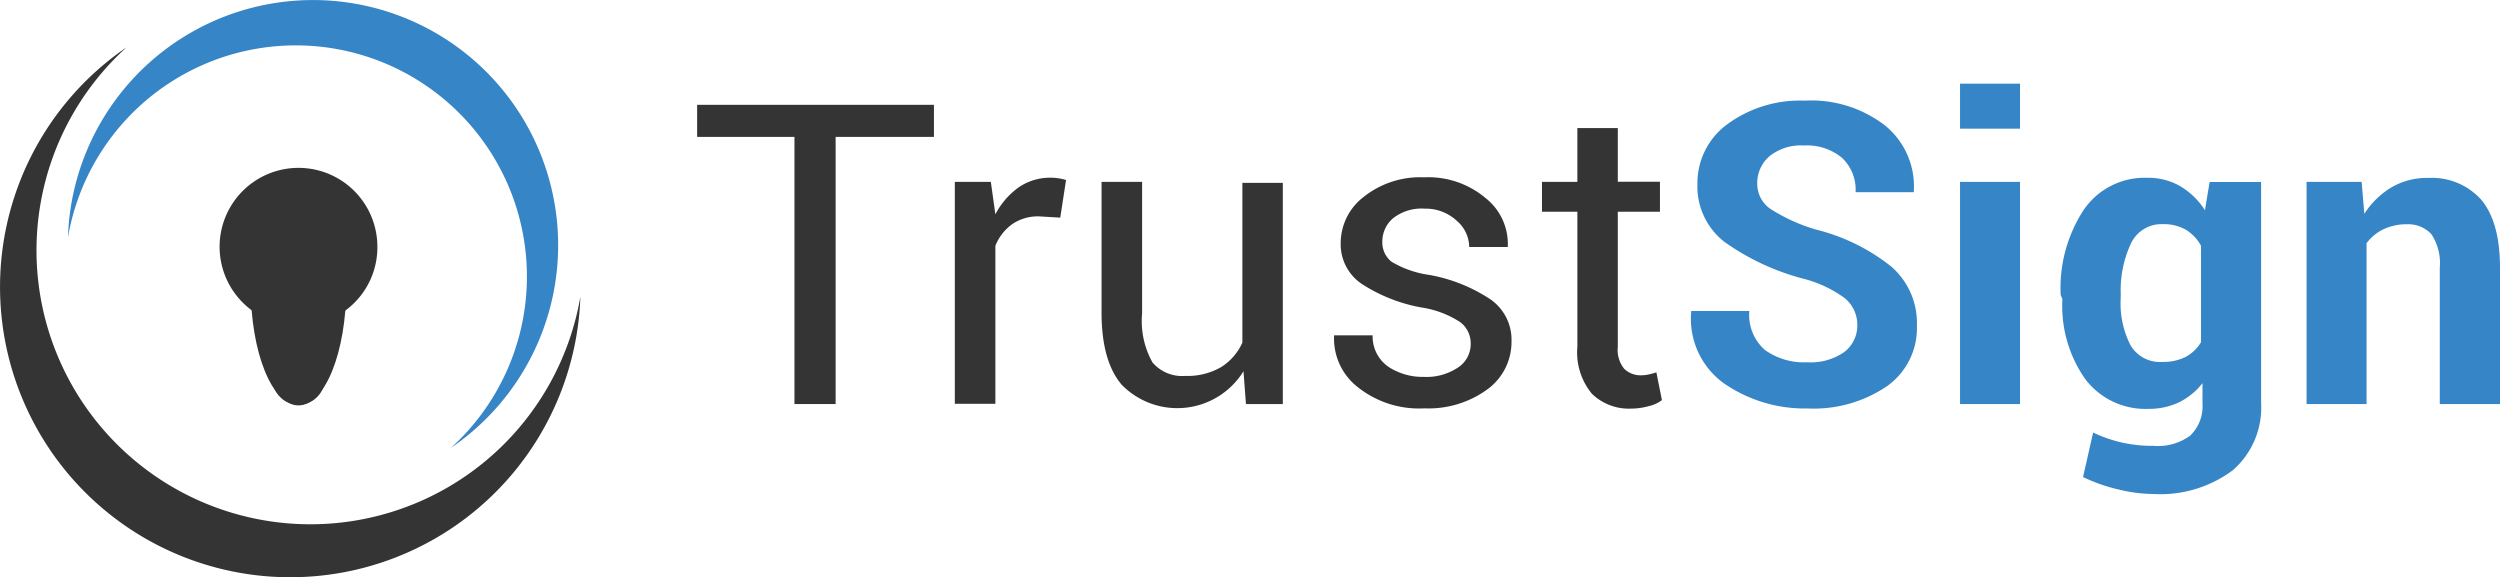
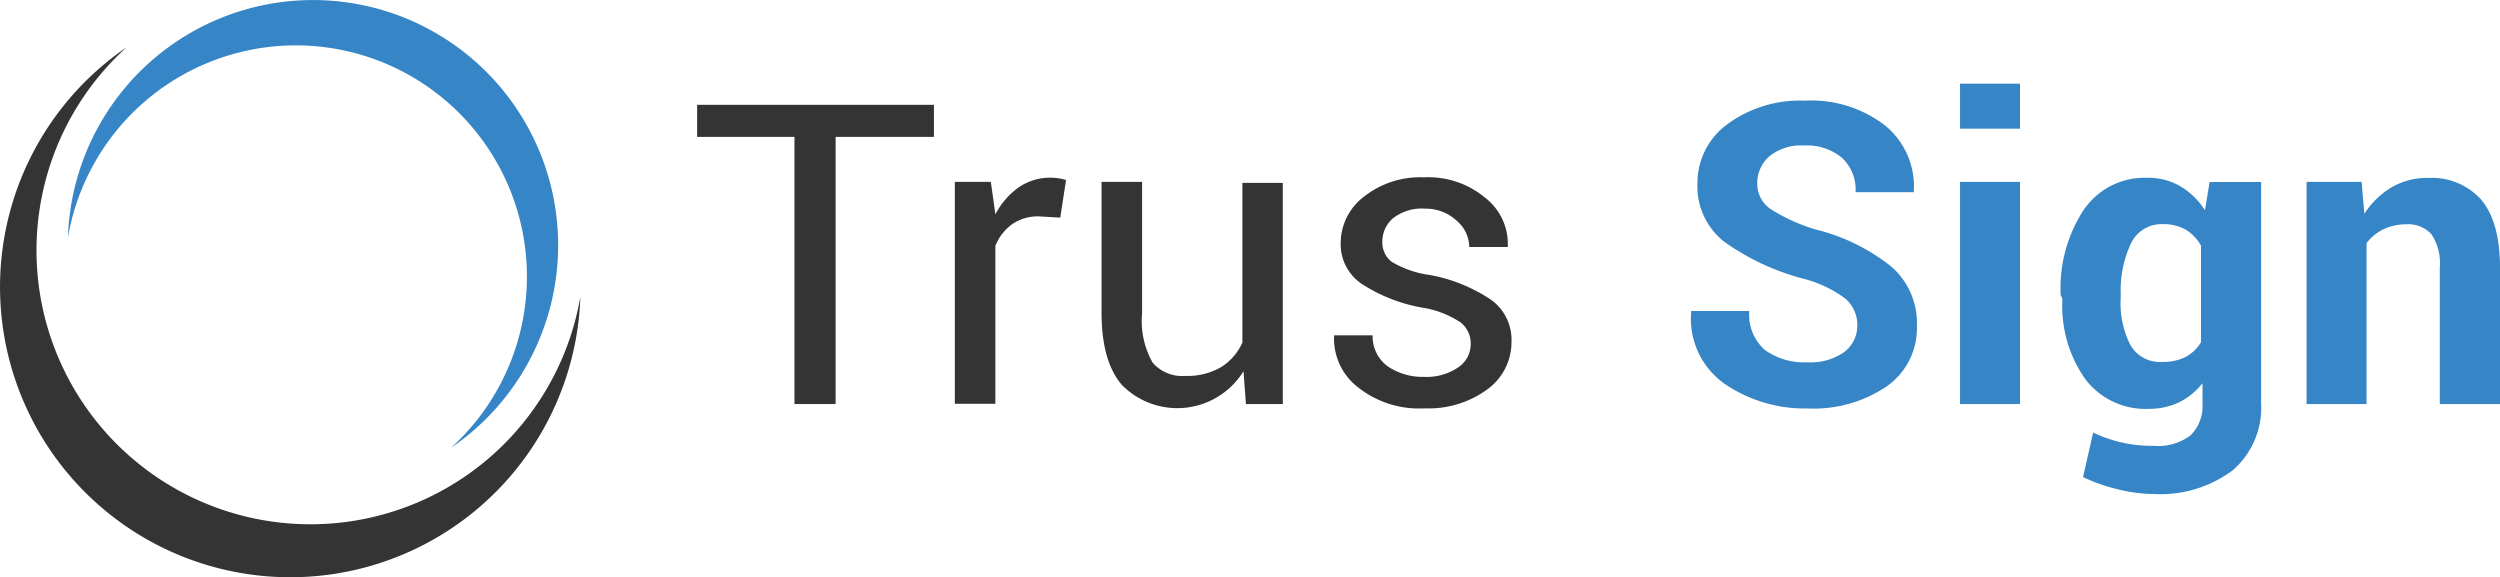
<svg xmlns="http://www.w3.org/2000/svg" viewBox="0 0 203.44 46.97">
  <defs>
    <style>
      .cls-1 {
        fill: #343434;
      }

      .cls-2 {
        fill: #3585c7;
      }
    </style>
  </defs>
  <title>Fichier 2</title>
  <g id="Calque_2" data-name="Calque 2">
    <g id="Calque_1-2" data-name="Calque 1">
      <g id="Calque_2-2" data-name="Calque 2">
        <g id="Calque_1-2-2" data-name="Calque 1-2">
          <g>
            <g id="texte">
              <path class="cls-1" d="M76,11.14H68V32.88H64.65V11.14H56.73V8.53H76Z" />
              <path class="cls-1" d="M86.28,17.71l-1.69-.1a3.69,3.69,0,0,0-2.19.61A4,4,0,0,0,81,20V32.86H77.7V14.8h2.93L81,17.44a6.24,6.24,0,0,1,1.89-2.19,4.51,4.51,0,0,1,2.61-.79,4.14,4.14,0,0,1,.7.06,3.65,3.65,0,0,1,.55.13Z" />
              <path class="cls-1" d="M101.19,30.21a6.33,6.33,0,0,1-9.9,1.11q-1.65-1.92-1.65-5.89V14.8h3.3V25.5a6.88,6.88,0,0,0,.85,4,3.17,3.17,0,0,0,2.66,1.09,5.47,5.47,0,0,0,2.91-.71,4.56,4.56,0,0,0,1.74-2v-13h3.29v18h-3Z" />
              <path class="cls-1" d="M119.68,28a2.17,2.17,0,0,0-.83-1.77,7.88,7.88,0,0,0-3.13-1.2,13.21,13.21,0,0,1-4.91-1.93,3.88,3.88,0,0,1-1.71-3.31A4.75,4.75,0,0,1,111,16a7.37,7.37,0,0,1,4.88-1.57,7.23,7.23,0,0,1,5,1.68A4.75,4.75,0,0,1,122.7,20v.1h-3.14a2.84,2.84,0,0,0-1-2.12,3.69,3.69,0,0,0-2.6-1,3.77,3.77,0,0,0-2.61.79,2.48,2.48,0,0,0-.86,1.87,2,2,0,0,0,.75,1.66,8.17,8.17,0,0,0,3.06,1.07,13.16,13.16,0,0,1,5,2,4,4,0,0,1,1.7,3.41,4.76,4.76,0,0,1-2,3.93,8.13,8.13,0,0,1-5.09,1.52,8,8,0,0,1-5.45-1.75,5,5,0,0,1-1.9-4.08v-.11h3.14a3,3,0,0,0,1.3,2.57,5.09,5.09,0,0,0,2.86.81,4.61,4.61,0,0,0,2.75-.74A2.28,2.28,0,0,0,119.68,28Z" />
-               <path class="cls-1" d="M131.65,10.42v4.37h3.43v2.44h-3.43v11a2.42,2.42,0,0,0,.53,1.79,1.91,1.91,0,0,0,1.39.52,2.8,2.8,0,0,0,.64-.08,5.5,5.5,0,0,0,.58-.16l.45,2.26a2.72,2.72,0,0,1-1.08.49,5.24,5.24,0,0,1-1.42.2,4.31,4.31,0,0,1-3.2-1.21,5.28,5.28,0,0,1-1.18-3.81v-11h-2.88V14.8h2.88V10.42Z" />
              <path class="cls-2" d="M151.14,26.53a2.81,2.81,0,0,0-1-2.25,9.73,9.73,0,0,0-3.43-1.61,19.65,19.65,0,0,1-6.4-3,5.7,5.7,0,0,1-2.18-4.7,5.93,5.93,0,0,1,2.46-4.88,10,10,0,0,1,6.27-1.9,9.83,9.83,0,0,1,6.51,2,6.38,6.38,0,0,1,2.37,5.35v.1H151a3.55,3.55,0,0,0-1.11-2.8,4.45,4.45,0,0,0-3.09-1,4.07,4.07,0,0,0-2.79.86A2.86,2.86,0,0,0,143,15a2.46,2.46,0,0,0,1.07,2,14.37,14.37,0,0,0,3.7,1.68,16,16,0,0,1,6.12,3,6.08,6.08,0,0,1,2.1,4.82,5.79,5.79,0,0,1-2.44,4.93,10.63,10.63,0,0,1-6.45,1.81,11.6,11.6,0,0,1-6.75-2,6.47,6.47,0,0,1-2.73-5.83v-.1h4.73a3.81,3.81,0,0,0,1.27,3.17,5.47,5.47,0,0,0,3.44,1,4.78,4.78,0,0,0,3-.82A2.69,2.69,0,0,0,151.14,26.53Z" />
              <path class="cls-2" d="M164.38,10.47H159.5V6.81h4.88Zm0,22.41H159.5V14.8h4.88Z" />
              <path class="cls-2" d="M167.69,24a11.62,11.62,0,0,1,1.86-6.9,6,6,0,0,1,5.2-2.63,5.13,5.13,0,0,1,2.68.69,6,6,0,0,1,2,1.95l.38-2.3H184v18a6.74,6.74,0,0,1-2.31,5.46,9.83,9.83,0,0,1-6.43,1.93,12.42,12.42,0,0,1-2.91-.38,13.69,13.69,0,0,1-2.84-1l.82-3.62a11.06,11.06,0,0,0,4.9,1.08,4.44,4.44,0,0,0,3-.83,3.32,3.32,0,0,0,1-2.61V31.18a5.56,5.56,0,0,1-1.89,1.55,5.65,5.65,0,0,1-2.49.54,6.13,6.13,0,0,1-5.18-2.45,10.34,10.34,0,0,1-1.84-6.48Zm4.88.35a7.48,7.48,0,0,0,.8,3.74,2.77,2.77,0,0,0,2.6,1.36,4,4,0,0,0,1.9-.41,3.29,3.29,0,0,0,1.24-1.19V20a3.47,3.47,0,0,0-1.24-1.31,3.7,3.7,0,0,0-1.87-.45,2.75,2.75,0,0,0-2.6,1.59,8.93,8.93,0,0,0-.82,4.14Z" />
              <path class="cls-2" d="M192.18,14.8l.22,2.6a6.74,6.74,0,0,1,2.22-2.16,5.73,5.73,0,0,1,3-.76,5.38,5.38,0,0,1,4.28,1.76c1,1.18,1.54,3,1.54,5.57V32.88h-4.9V21.81a4.3,4.3,0,0,0-.68-2.75,2.57,2.57,0,0,0-2-.81,4.35,4.35,0,0,0-1.91.41,3.75,3.75,0,0,0-1.37,1.13V32.88H187.7V14.8Z" />
            </g>
            <g id="forme">
-               <path class="cls-1" d="M30.71,20.14a6.42,6.42,0,1,0-8.54,6V30.8a2.13,2.13,0,0,0,4.26,0h0V26.15A6.38,6.38,0,0,0,30.71,20.14Z" />
-               <ellipse class="cls-1" cx="24.29" cy="23.34" rx="3.89" ry="9.65" />
              <path class="cls-1" d="M10.3,3.85A23.62,23.62,0,1,0,47.23,24.14,22.29,22.29,0,1,1,10.3,3.85Z" />
              <path class="cls-2" d="M36.69,36.45A19.95,19.95,0,1,0,5.53,19.32,18.81,18.81,0,1,1,36.69,36.45Z" />
            </g>
          </g>
        </g>
      </g>
    </g>
  </g>
</svg>